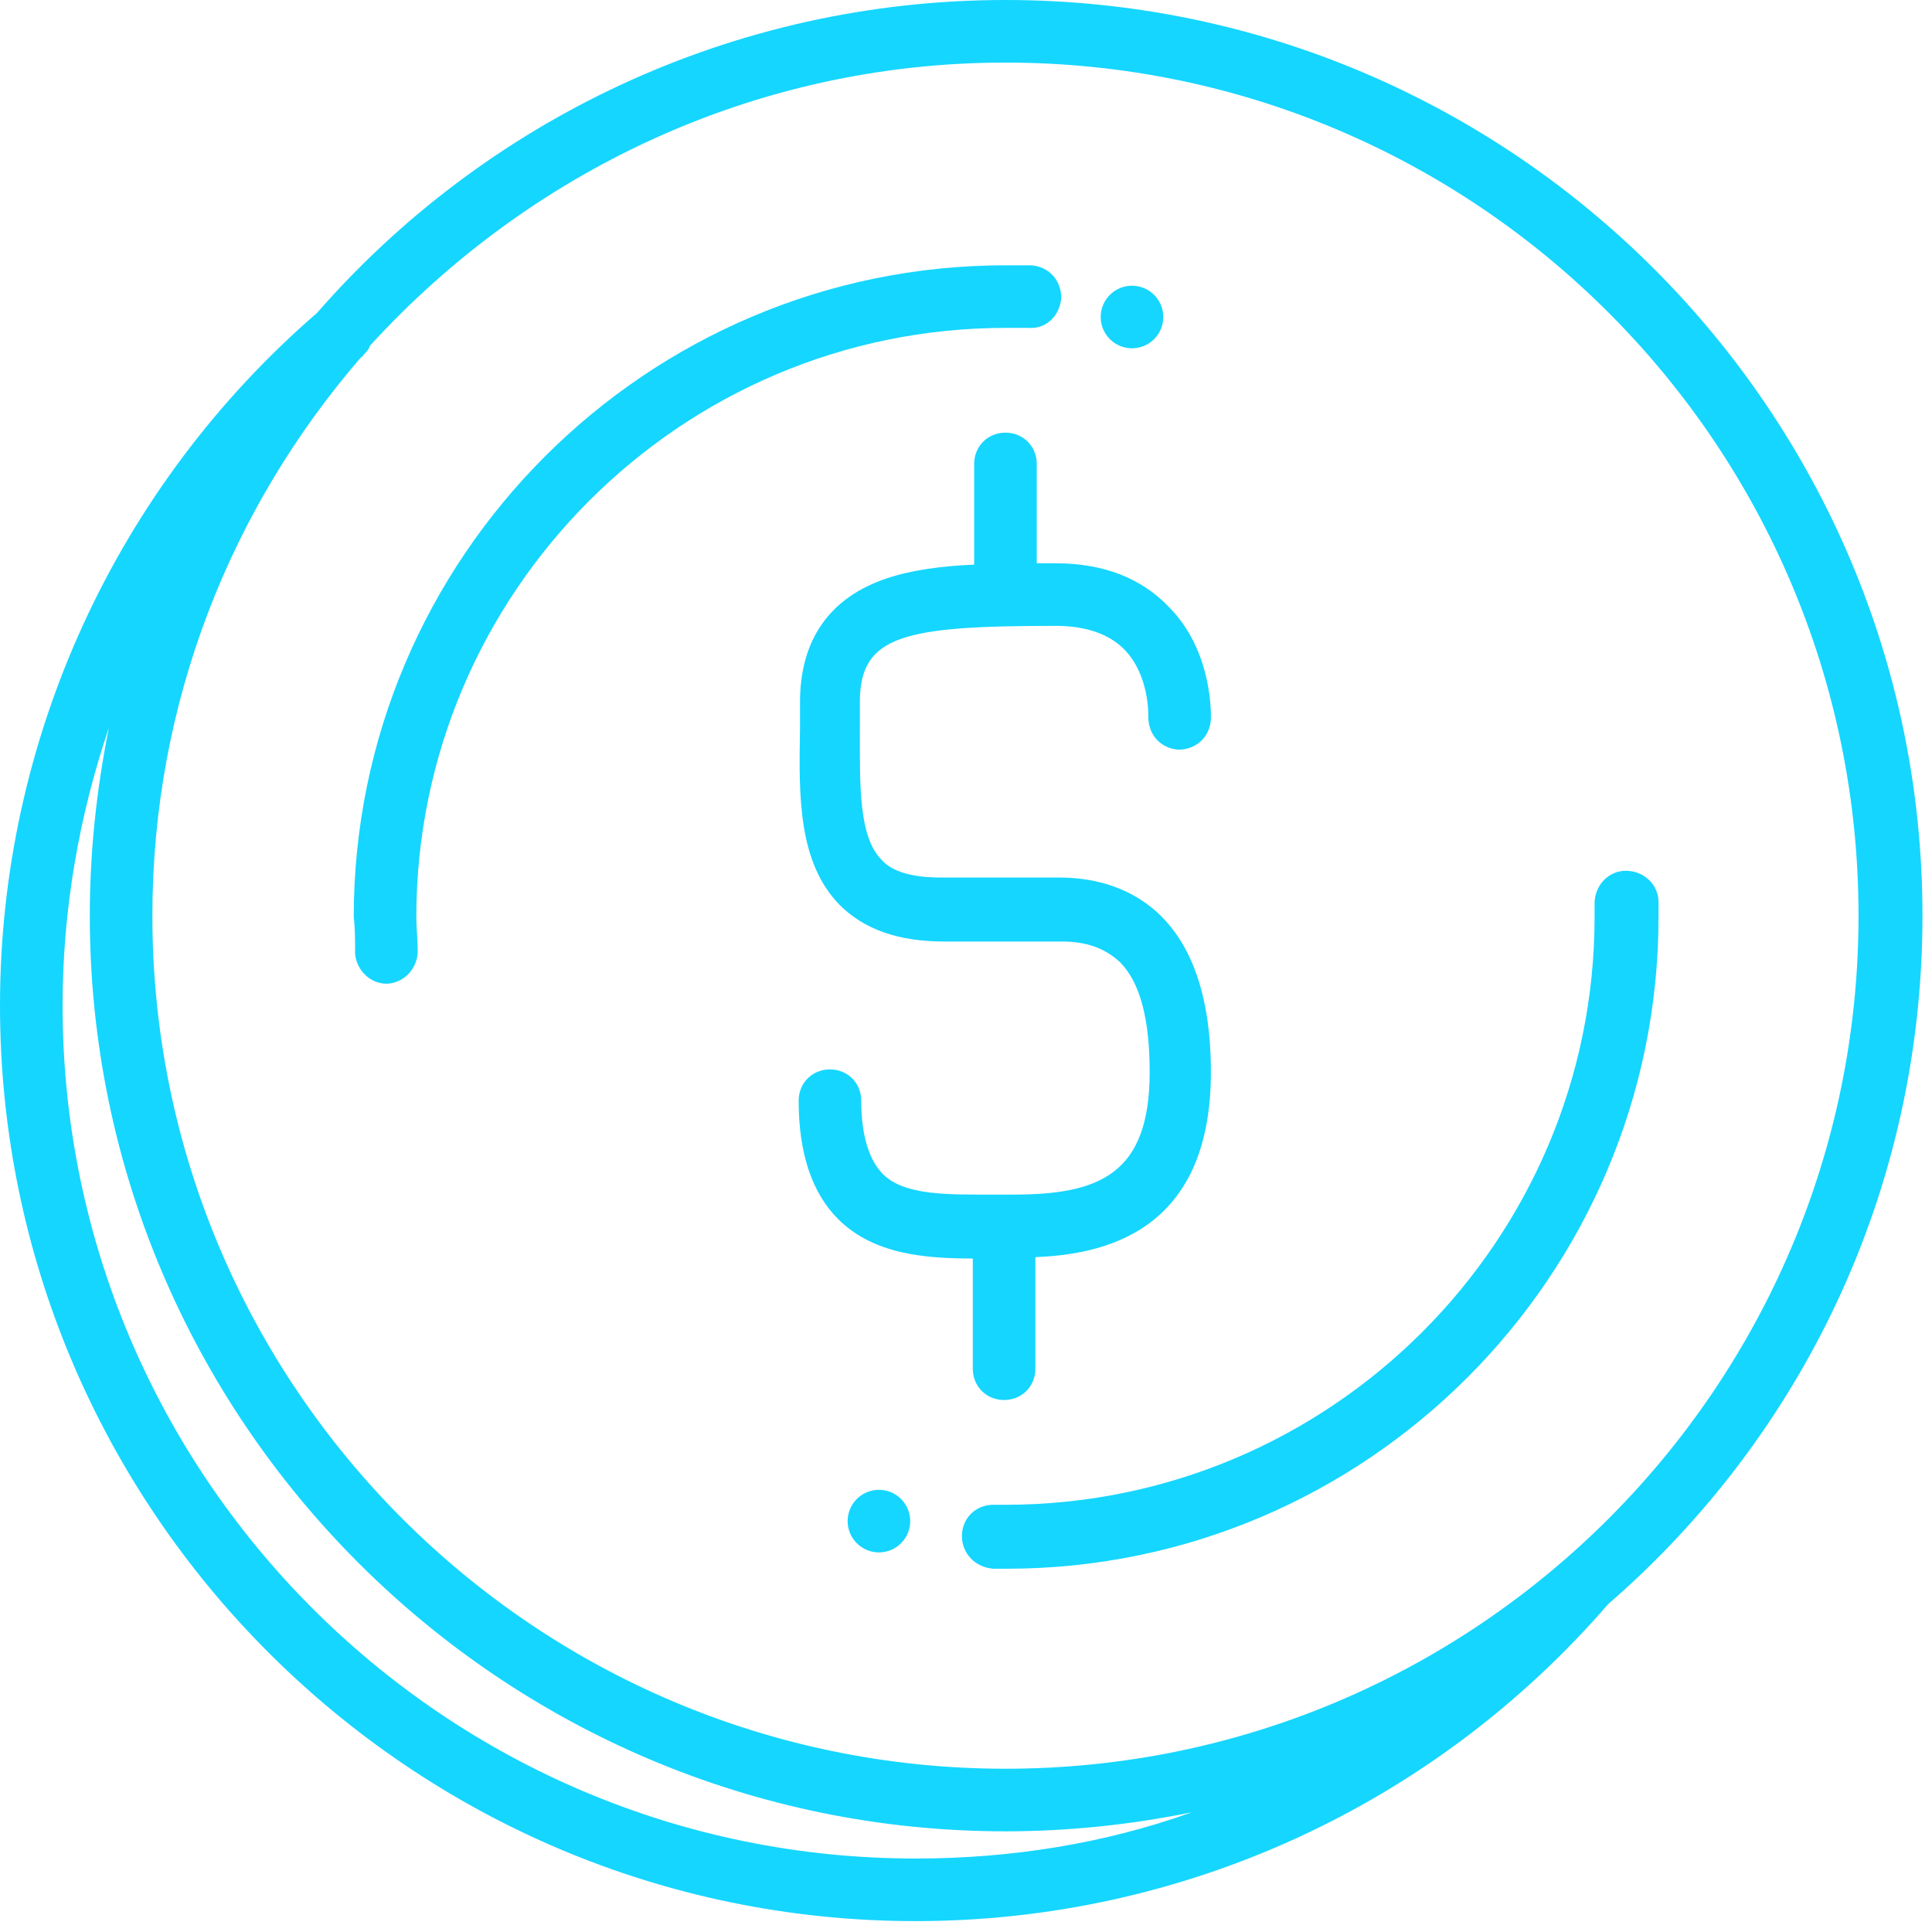
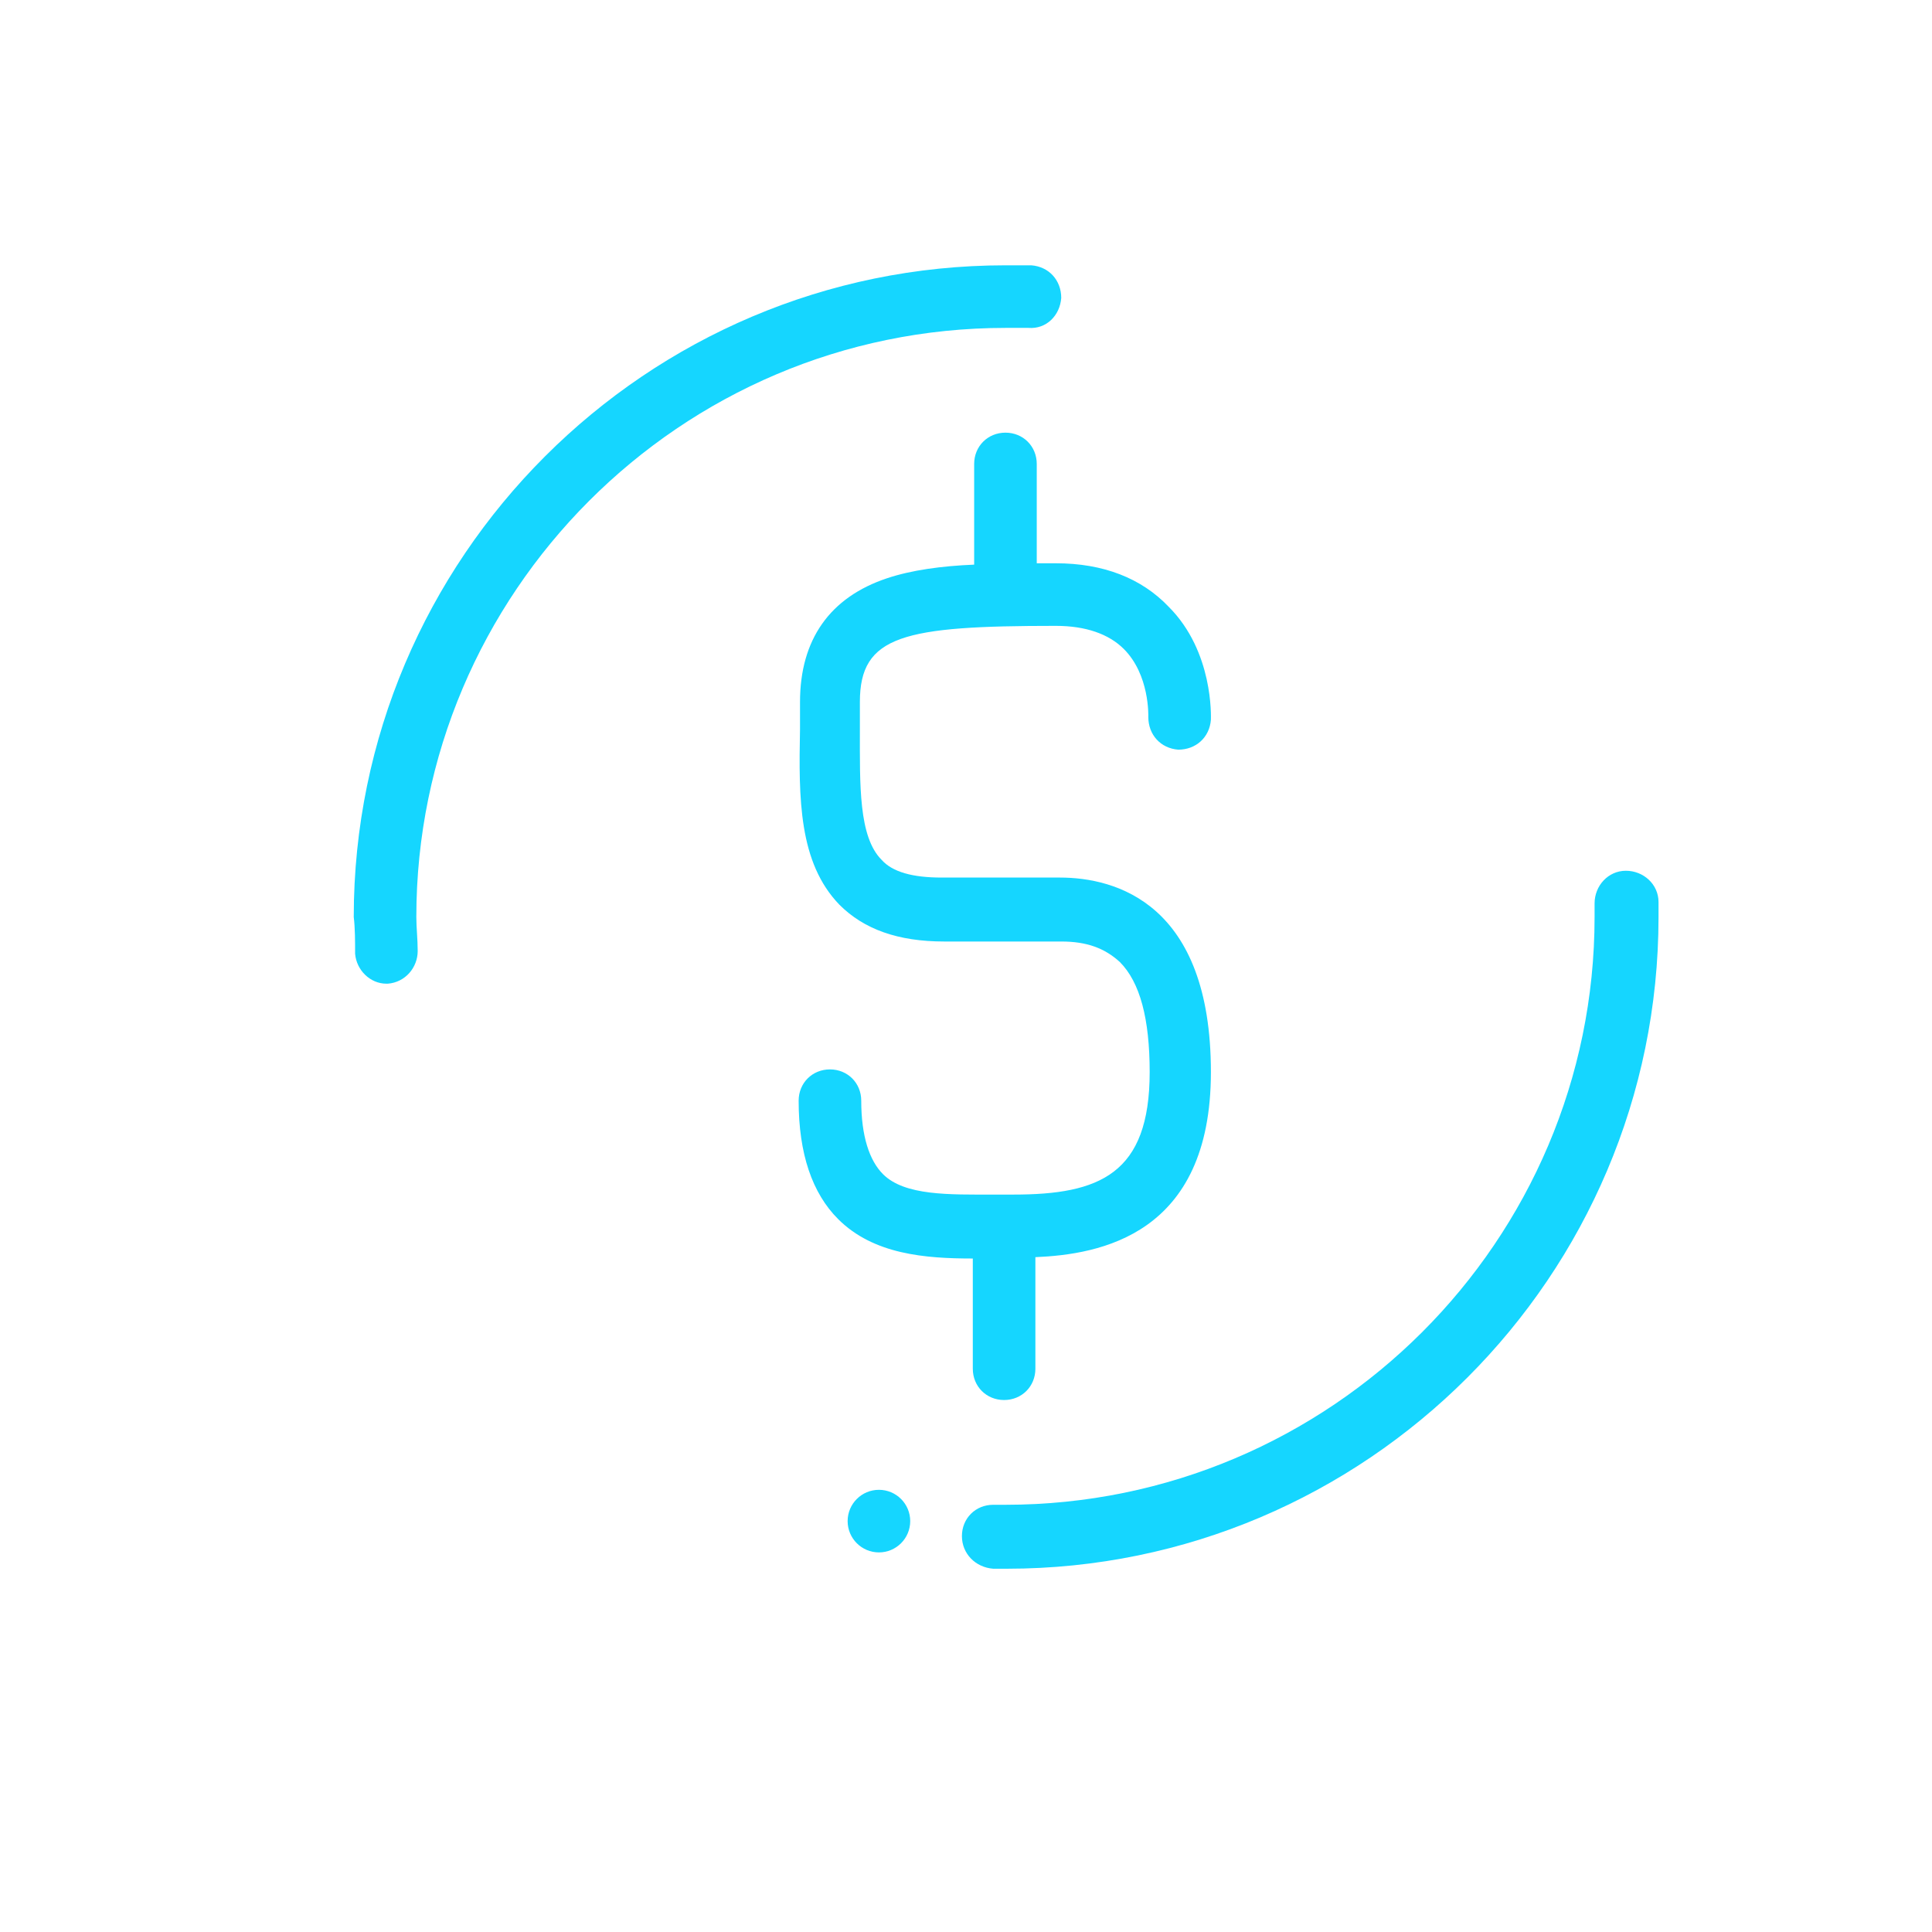
<svg xmlns="http://www.w3.org/2000/svg" width="142" height="142" viewBox="0 0 142 142" fill="none">
  <path d="M76.2 41.4V34.1C76.2 32.8 75.2 31.8 73.9 31.8C72.6 31.8 71.6 32.8 71.6 34.1V41.5C69.2 41.6 67 41.9 65.2 42.5C61 43.9 58.8 47 58.8 51.6C58.8 52.3 58.8 52.9 58.8 53.6C58.7 58.7 58.7 63.4 61.7 66.5C63.5 68.3 66 69.2 69.4 69.2H78C79.9 69.2 81.2 69.7 82.3 70.7C83.8 72.2 84.5 74.9 84.5 78.8C84.5 86.3 80.8 87.8 74.5 87.8C74 87.8 73.5 87.8 73 87.8C69.8 87.8 66.5 87.9 64.9 86.3C63.9 85.3 63.3 83.5 63.3 80.9C63.3 79.6 62.3 78.6 61 78.6C59.7 78.6 58.7 79.6 58.7 80.9C58.7 84.8 59.7 87.7 61.6 89.6C64.2 92.2 68 92.5 71.5 92.5V100.6C71.5 101.9 72.5 102.9 73.8 102.9C75.1 102.9 76.1 101.9 76.1 100.6V92.4C80.8 92.2 89 90.8 89 78.8C89 66.4 82 64.5 77.9 64.5H69.2C67.1 64.5 65.6 64.1 64.8 63.2C63.1 61.5 63.2 57.7 63.2 53.6C63.2 52.9 63.2 52.2 63.2 51.6C63.2 46.7 66.4 46 77.6 46C79.8 46 81.5 46.6 82.6 47.7C84.5 49.6 84.4 52.6 84.4 52.7C84.4 54 85.3 55 86.6 55.1C87.9 55.1 88.9 54.2 89 52.9C89 52.7 89.2 47.9 85.9 44.6C83.9 42.5 81.1 41.4 77.6 41.4C77.2 41.4 76.7 41.4 76.2 41.4Z" fill="#15D6FF" />
-   <path d="M141.3 67.3C141.3 30.2 111.1 0 73.9 0C53.8 0 35.6 8.9 23.3 23C8.5 35.8 0 54.4 0 73.9C0 111 30.2 141.2 67.3 141.2C86.9 141.2 105.4 132.7 118.2 117.9C132.4 105.6 141.3 87.5 141.3 67.3ZM73.9 4.6C108.5 4.6 136.6 32.7 136.6 67.3C136.6 101.9 108.5 130 73.9 130C39.3 130 11.2 101.9 11.2 67.3C11.2 51.6 17 37.3 26.5 26.3C26.6 26.2 26.7 26.2 26.7 26.1C26.9 25.9 27.1 25.7 27.2 25.4C38.8 12.7 55.4 4.6 73.9 4.6ZM67.3 136.6C32.7 136.6 4.6 108.5 4.6 73.9C4.6 66.9 5.8 60 8 53.5C7.1 58 6.6 62.6 6.6 67.3C6.6 104.4 36.8 134.6 73.9 134.6C78.6 134.6 83.2 134.1 87.6 133.2C81.2 135.5 74.3 136.6 67.3 136.6Z" fill="#15D6FF" />
  <path d="M26.1 70.1C26.2 71.3 27.2 72.3 28.4 72.3H28.5C29.8 72.2 30.7 71.1 30.7 69.9C30.7 69 30.6 68.2 30.6 67.4C30.6 43.6 50 24.1 73.9 24.1C74.4 24.1 75 24.1 75.6 24.1C76.9 24.2 77.9 23.2 78 21.9C78 20.6 77.1 19.6 75.8 19.5C75.1 19.5 74.5 19.5 73.9 19.5C47.5 19.5 26 41 26 67.4C26.1 68.2 26.1 69.2 26.1 70.1Z" fill="#15D6FF" />
  <path d="M73.9 110.6C73.6 110.6 73.3 110.6 73 110.6C71.7 110.6 70.7 111.6 70.7 112.9C70.7 114.2 71.7 115.2 73 115.3C73.3 115.3 73.7 115.3 74 115.3C100.4 115.3 121.9 93.8 121.9 67.4C121.9 67 121.9 66.7 121.9 66.3C121.9 65 120.8 64 119.5 64C118.2 64 117.2 65.1 117.2 66.4C117.2 66.7 117.2 67 117.2 67.4C117.2 91.2 97.8 110.6 73.9 110.6Z" fill="#15D6FF" />
  <path d="M64.6 114.1C65.87 114.1 66.9 113.07 66.9 111.8C66.9 110.53 65.87 109.5 64.6 109.5C63.33 109.5 62.3 110.53 62.3 111.8C62.3 113.07 63.33 114.1 64.6 114.1Z" fill="#15D6FF" />
-   <path d="M83.2 25.6C84.47 25.6 85.5 24.57 85.5 23.3C85.5 22.03 84.47 21 83.2 21C81.93 21 80.9 22.03 80.9 23.3C80.9 24.57 81.93 25.6 83.2 25.6Z" fill="#15D6FF" />
</svg>